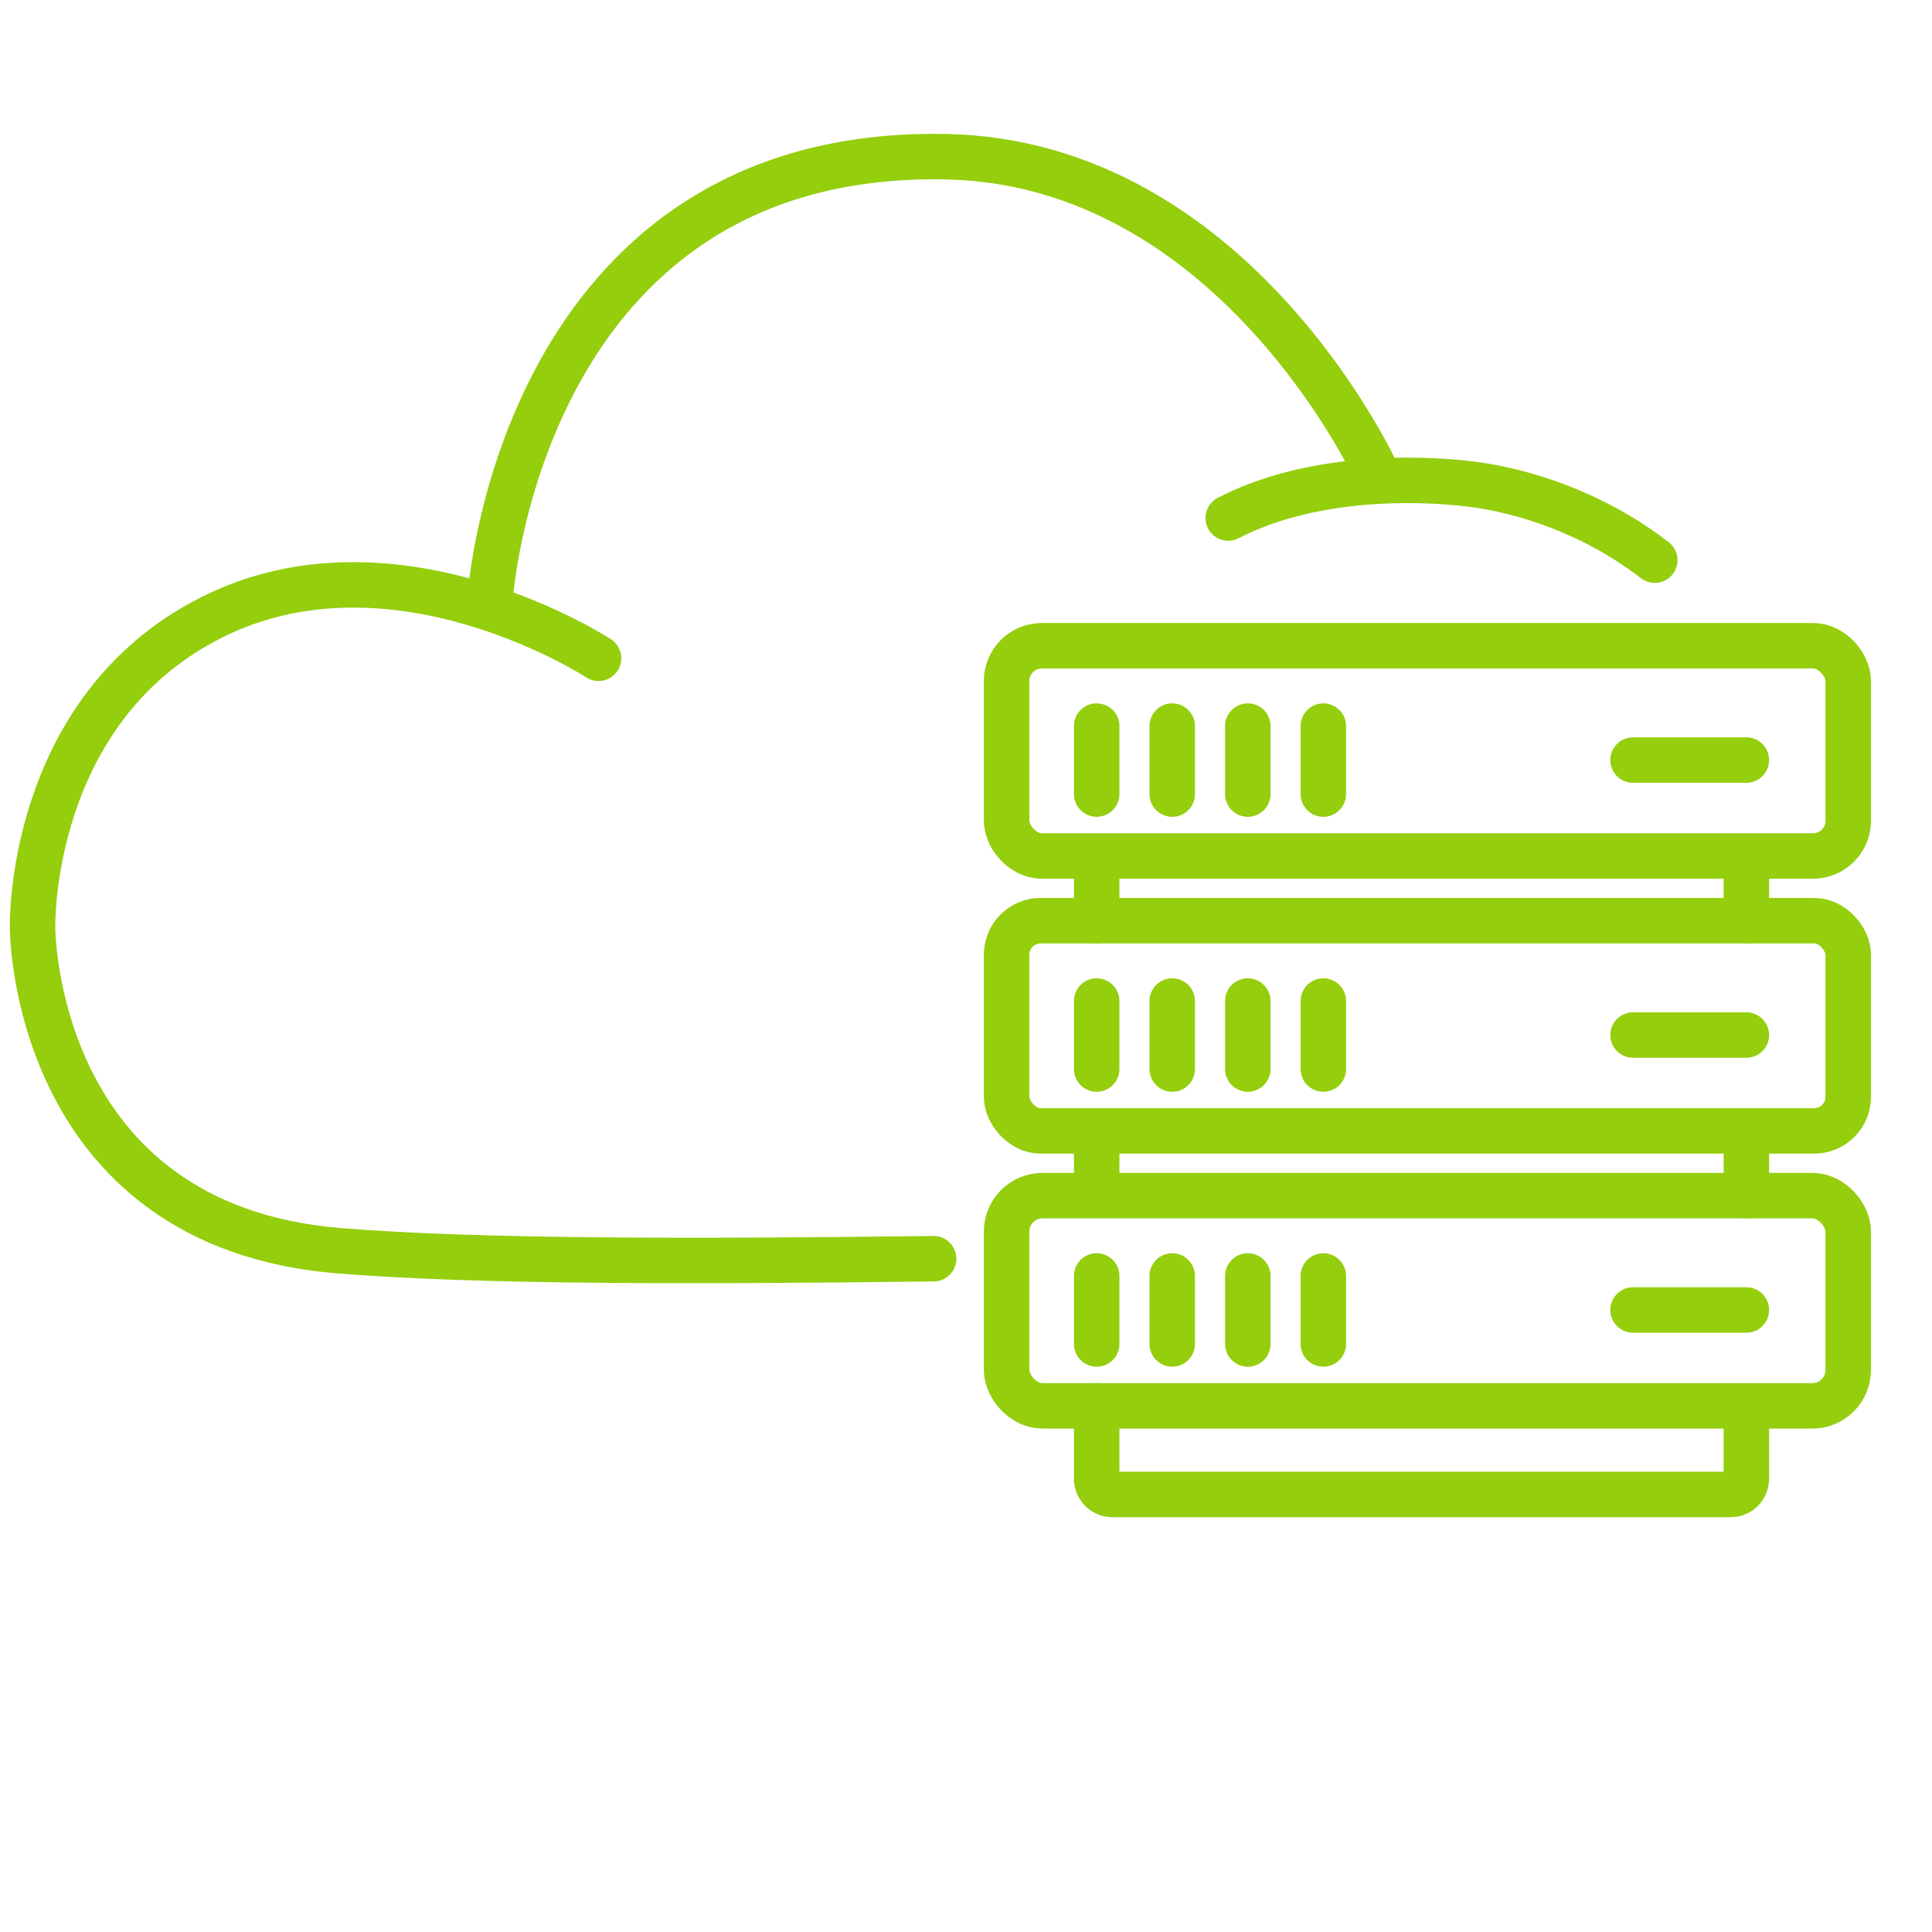
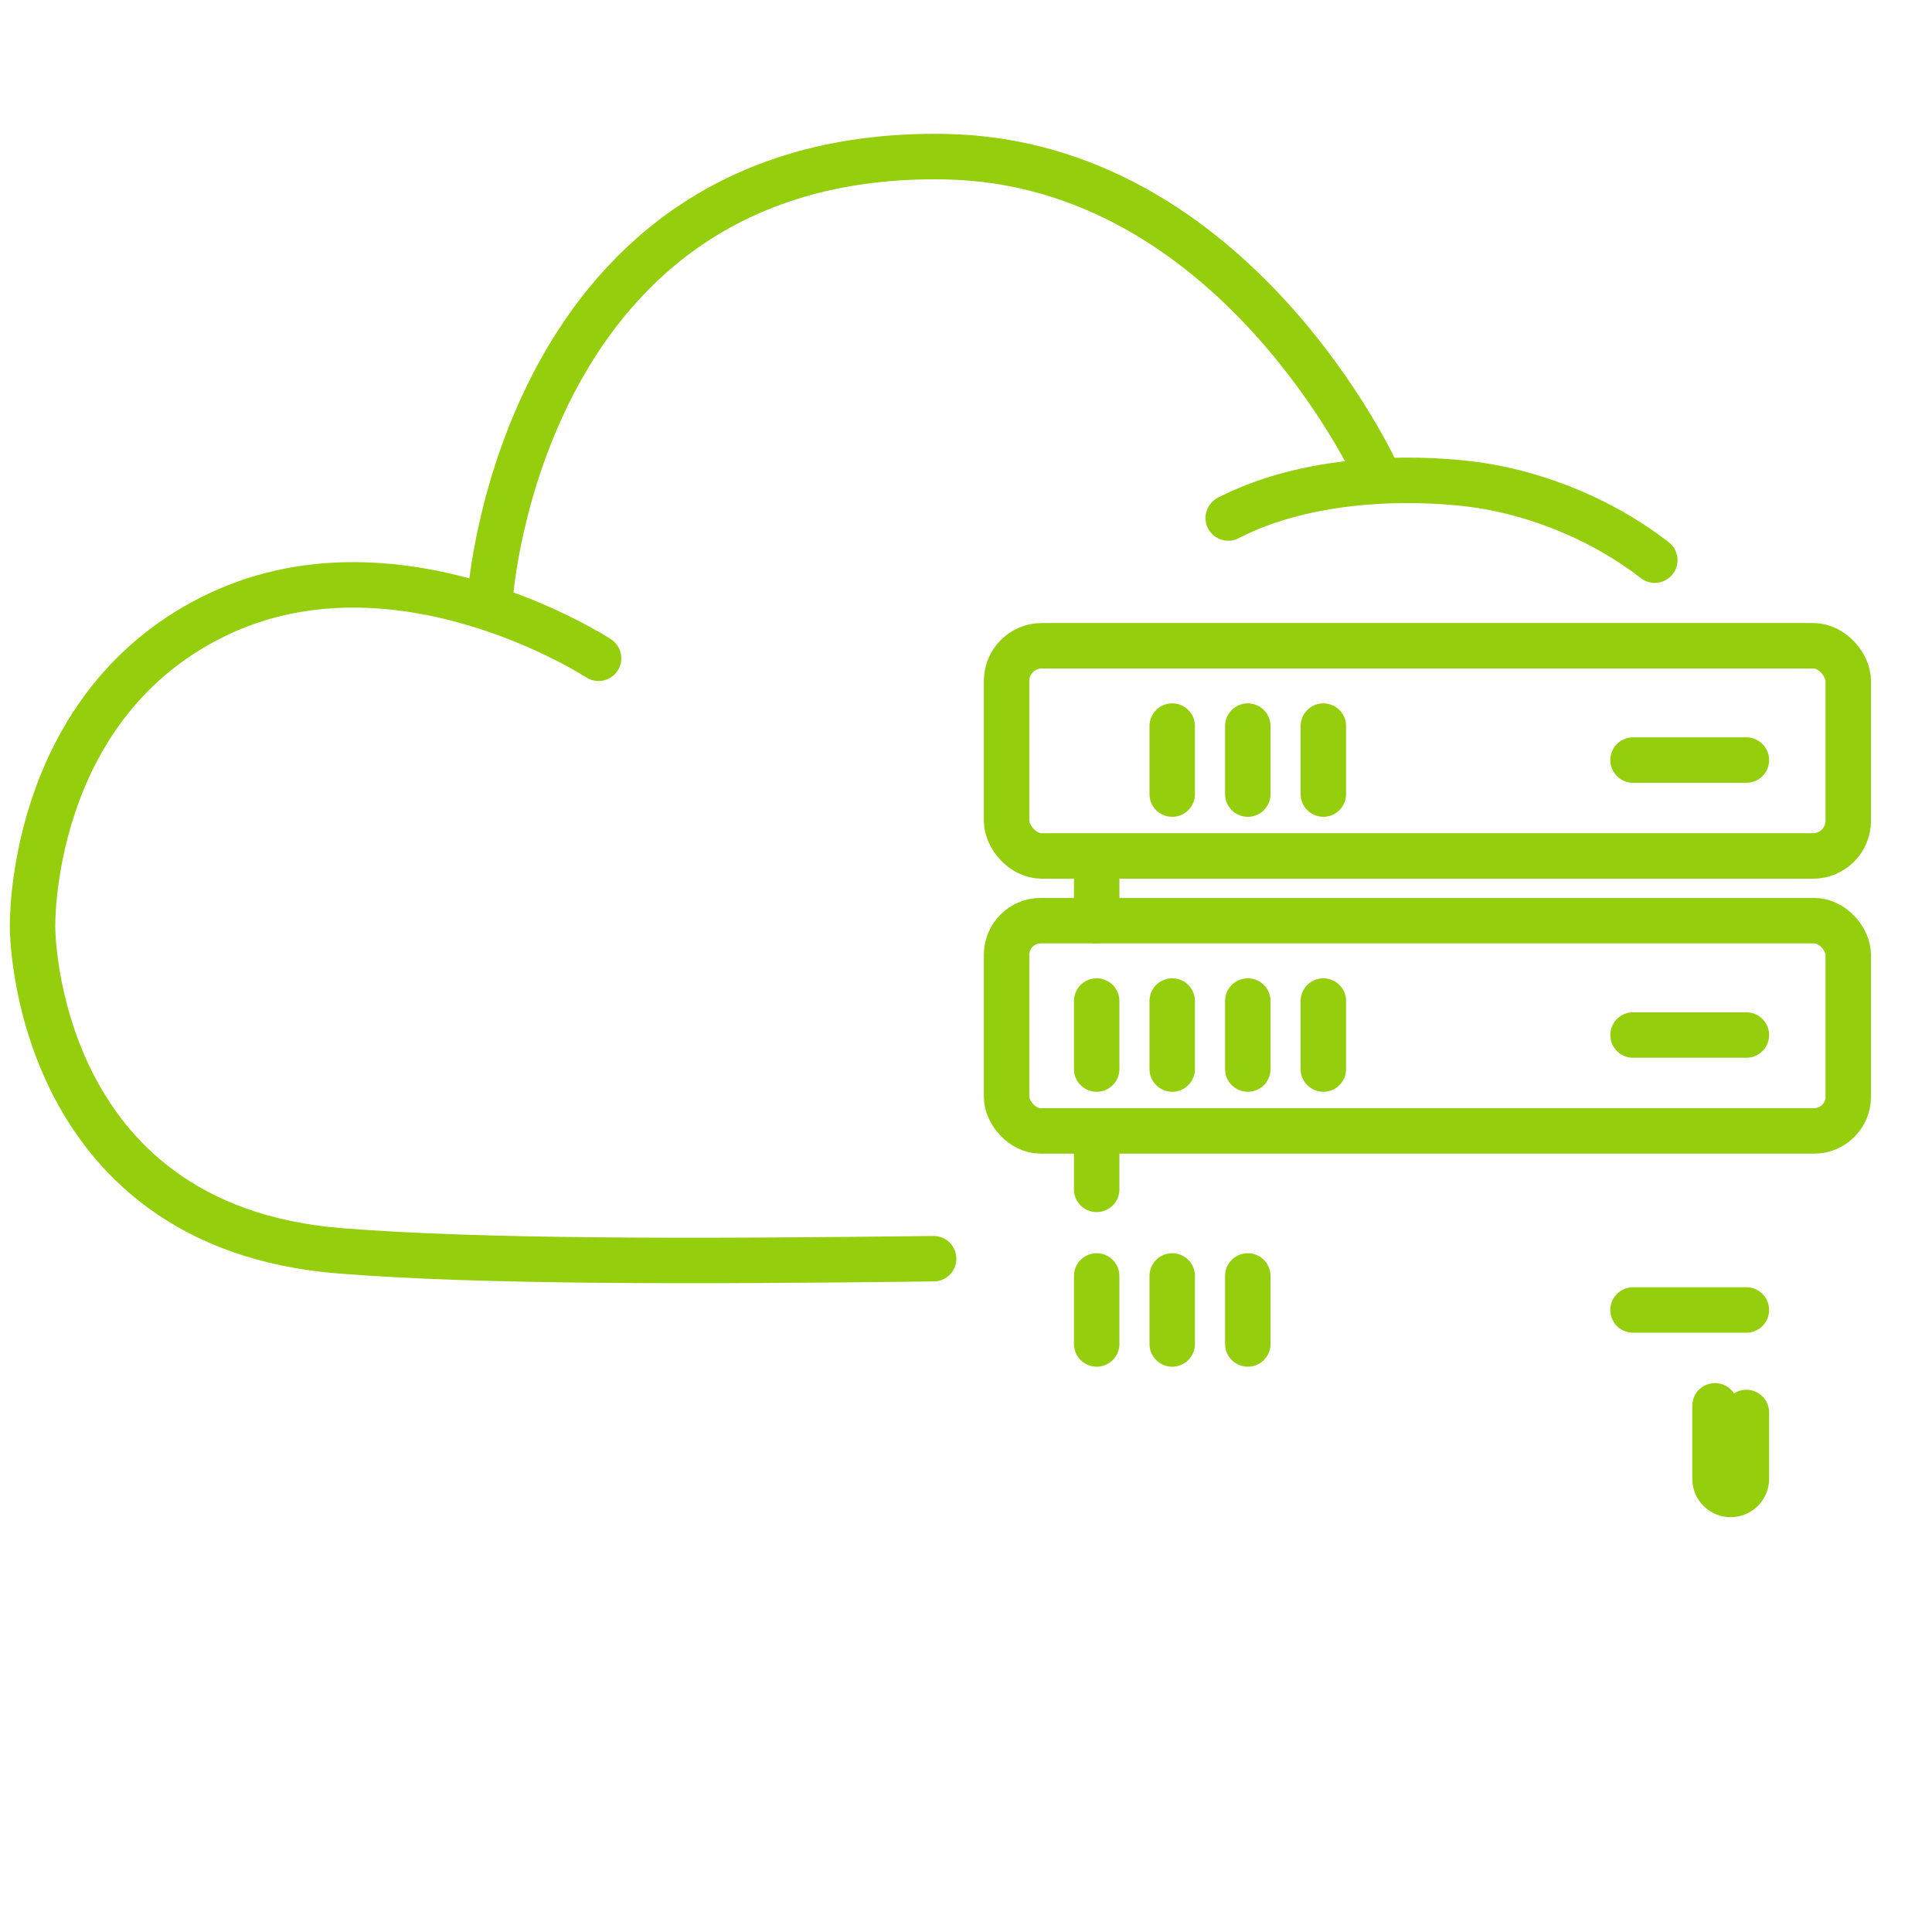
<svg xmlns="http://www.w3.org/2000/svg" id="Capa_1" version="1.1" viewBox="0 0 85 85">
  <defs>
    <style>
      .st0 {
        stroke-linecap: round;
      }

      .st0, .st1 {
        fill: none;
        stroke: #94ce0d;
        stroke-miterlimit: 10;
        stroke-width: 2px;
      }
    </style>
  </defs>
  <g>
    <g>
      <rect class="st0" x="44.286" y="28.41" width="37.029" height="9.249" rx="1.549" ry="1.549" />
      <line class="st0" x1="71.847" y1="33.44" x2="76.833" y2="33.44" />
      <line class="st0" x1="58.222" y1="31.945" x2="58.222" y2="34.936" />
      <line class="st0" x1="54.898" y1="31.945" x2="54.898" y2="34.936" />
      <line class="st0" x1="51.573" y1="31.945" x2="51.573" y2="34.936" />
-       <line class="st0" x1="48.249" y1="31.945" x2="48.249" y2="34.936" />
    </g>
    <line class="st0" x1="48.249" y1="40.506" x2="48.249" y2="37.879" />
    <line class="st0" x1="48.249" y1="52.327" x2="48.249" y2="49.755" />
-     <path class="st0" d="M76.833,62.144v2.916c0,.381-.309.69-.69.69h-27.204c-.381,0-.69-.309-.69-.69v-3.209" />
-     <line class="st0" x1="76.833" y1="49.755" x2="76.833" y2="52.603" />
-     <line class="st0" x1="76.833" y1="37.923" x2="76.833" y2="40.506" />
+     <path class="st0" d="M76.833,62.144v2.916c0,.381-.309.69-.69.69c-.381,0-.69-.309-.69-.69v-3.209" />
    <g>
-       <rect class="st0" x="44.286" y="52.603" width="37.029" height="9.249" rx="1.58" ry="1.58" />
      <line class="st0" x1="71.847" y1="57.633" x2="76.833" y2="57.633" />
-       <line class="st0" x1="58.222" y1="56.137" x2="58.222" y2="59.129" />
      <line class="st0" x1="54.898" y1="56.137" x2="54.898" y2="59.129" />
      <line class="st0" x1="51.573" y1="56.137" x2="51.573" y2="59.129" />
      <line class="st0" x1="48.249" y1="56.137" x2="48.249" y2="59.129" />
    </g>
    <g>
      <rect class="st0" x="44.286" y="40.506" width="37.029" height="9.249" rx="1.499" ry="1.499" />
      <line class="st0" x1="71.847" y1="45.537" x2="76.833" y2="45.537" />
      <line class="st0" x1="58.222" y1="44.041" x2="58.222" y2="47.033" />
      <line class="st0" x1="54.898" y1="44.041" x2="54.898" y2="47.033" />
      <line class="st0" x1="51.573" y1="44.041" x2="51.573" y2="47.033" />
      <line class="st0" x1="48.249" y1="44.041" x2="48.249" y2="47.033" />
    </g>
  </g>
  <g>
    <path class="st0" d="M72.804,24.645c-2.739-2.115-5.835-3.069-8.09-3.347-2.654-.327-7.167-.322-10.677,1.492" />
    <path class="st0" d="M26.334,28.962s-8.989-5.874-17.062-1.78C1.198,31.275,1.432,40.813,1.432,40.813c0,0-.013,13.131,13.515,14.217,6.135.492,15.448.478,26.129.348" />
    <path class="st1" d="M21.572,26.239s1.353-19.689,20.015-19.346c12.754.234,18.994,13.946,18.994,13.946" />
  </g>
</svg>